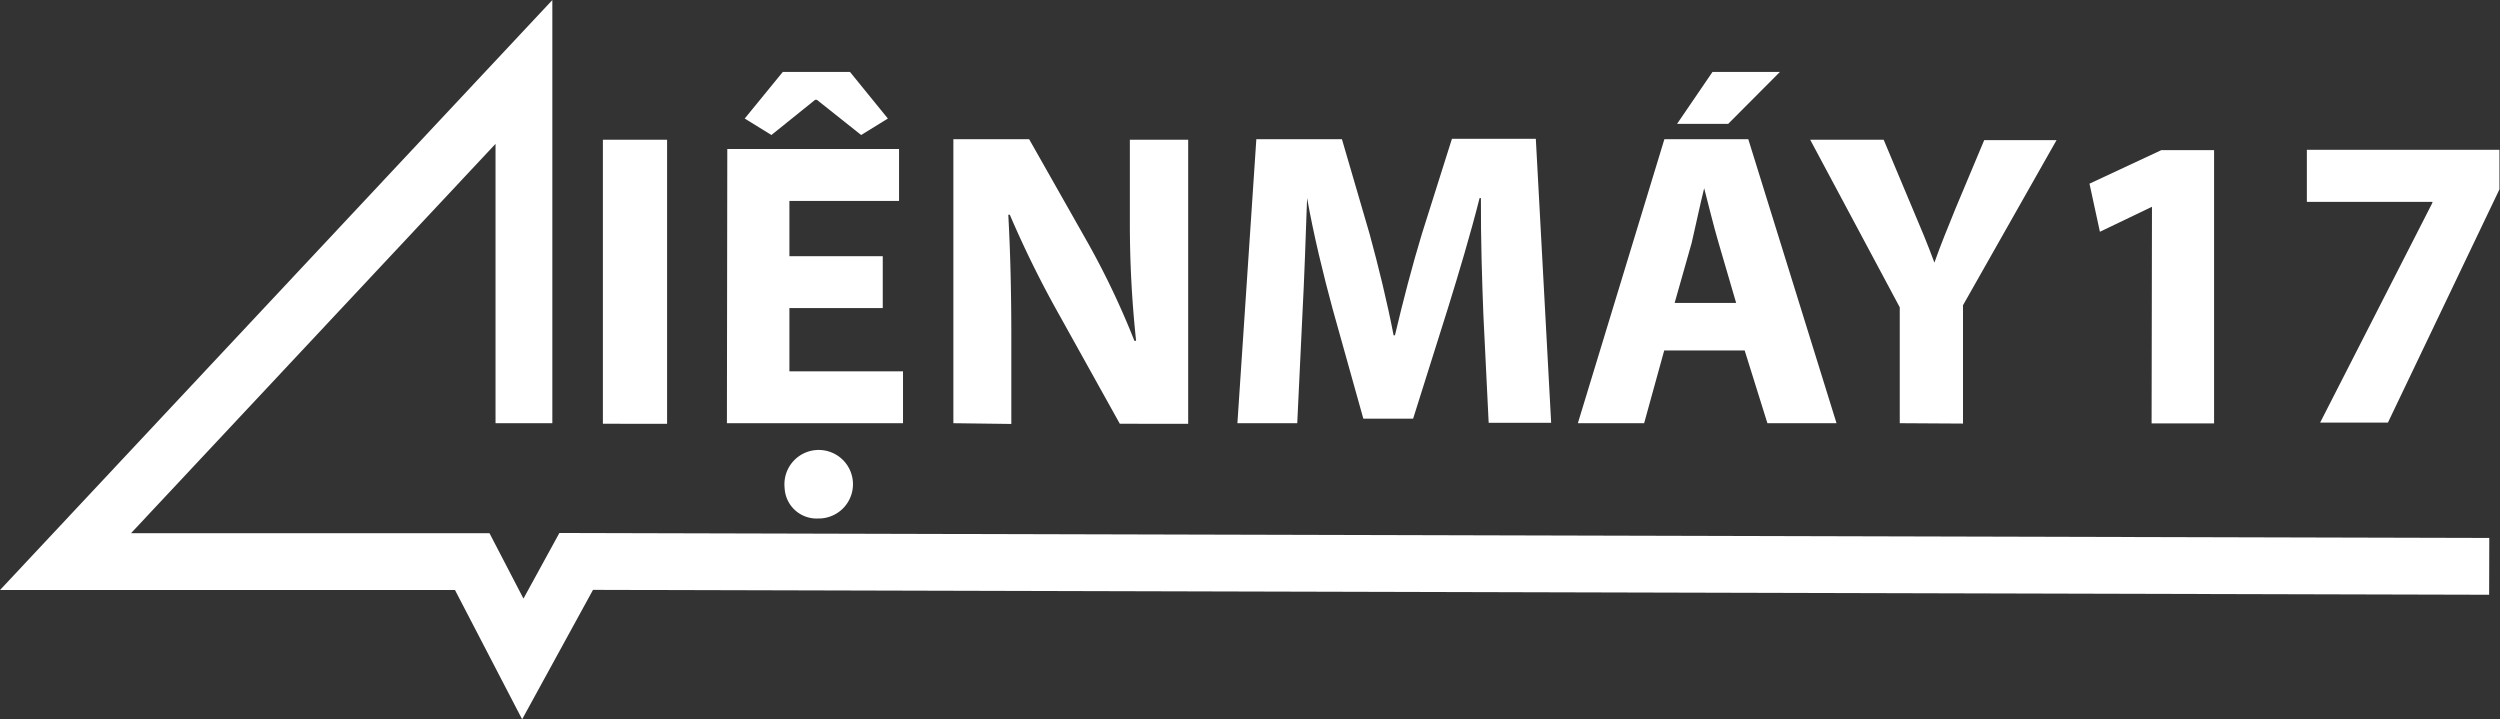
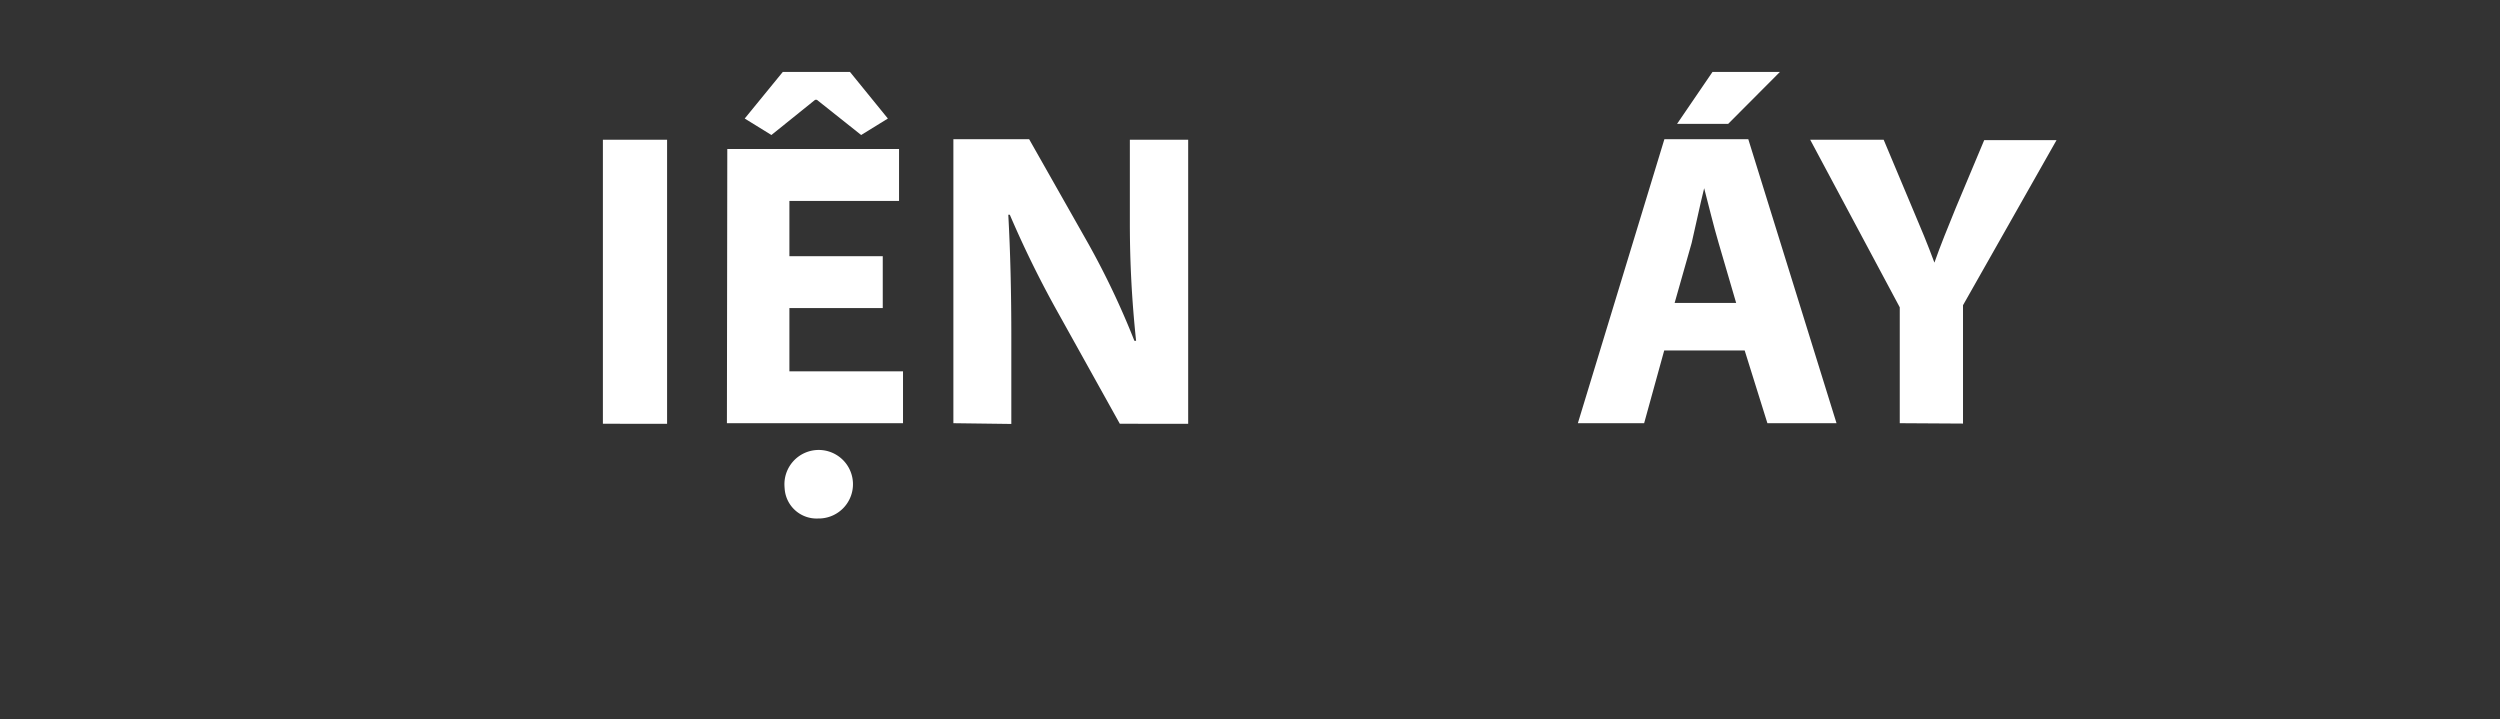
<svg xmlns="http://www.w3.org/2000/svg" id="Layer_1" data-name="Layer 1" viewBox="0 0 132.03 37.98">
  <rect x="0" y="0" width="132.03" height="37.98" fill="#333333" stroke="none" />
  <defs>
    <style>.cls-1{fill:#fff;}.cls-2{fill:none;stroke:#fff;stroke-miterlimit:10;stroke-width:3px;}</style>
  </defs>
  <title>LogoDIENMAY17 - trắng</title>
  <path class="cls-1" d="M35.23,7.38v15H31.84v-15Z" transform="translate(0 0)" />
  <path class="cls-1" d="M38.41,7.87h9.07v2.74H41.69v2.92h4.93v2.74H41.69v3.34h6v2.74h-9.3ZM41.34,3.8h3.55l2,2.46-1.41.87L43.14,5.27h-.09L40.74,7.13l-1.41-.87Zm.09,21.87a1.81,1.81,0,1,1,1.91,1.71h-.09a1.69,1.69,0,0,1-1.81-1.56v0S41.43,25.71,41.43,25.67Z" transform="translate(0 0)" />
  <path class="cls-1" d="M50.35,22.35v-15h4l3.11,5.49A42.44,42.44,0,0,1,59.91,18H60a58,58,0,0,1-.33-6.18V7.38h3.08v15H59.14l-3.21-5.77a54.8,54.8,0,0,1-2.6-5.27h-.08c.11,2,.16,4.11.16,6.55v4.5Z" transform="translate(0 0)" />
-   <path class="cls-1" d="M78.34,16.62c-.07-1.81-.14-4-.13-6.16h-.07c-.48,1.91-1.11,4-1.67,5.81l-1.84,5.84H72l-1.62-5.79c-.48-1.77-1-3.89-1.35-5.86h0c-.07,2-.15,4.35-.25,6.21l-.27,5.68H65.35l1-15h4.52l1.46,5c.47,1.72.93,3.6,1.27,5.36h.07c.41-1.74.92-3.71,1.43-5.38l1.58-5h4.43l.81,15h-3.3Z" transform="translate(0 0)" />
  <path class="cls-1" d="M87.89,18.51l-1.06,3.84h-3.5l4.57-15h4.43l4.66,15H93.34l-1.2-3.84ZM91.69,16l-.93-3.18c-.26-.88-.53-2-.76-2.88h0c-.22.88-.45,2-.66,2.89L88.44,16ZM94,3.8,91.27,6.54h-2.7L90.44,3.8Z" transform="translate(0 0)" />
-   <path class="cls-1" d="M100.33,22.35V16.23L95.6,7.38h3.88L101,11c.46,1.08.79,1.87,1.16,2.87h0c.33-.94.69-1.81,1.12-2.87l1.51-3.6h3.82l-4.94,8.72v6.25Z" transform="translate(0 0)" />
-   <path class="cls-1" d="M113.65,10.92h0l-2.75,1.32-.55-2.54,3.79-1.77h2.79V22.36h-3.3Z" transform="translate(0 0)" />
-   <path class="cls-1" d="M132,7.91V10l-5.89,12.32h-3.58l5.93-11.61v-.05h-6.63V7.91Z" transform="translate(0 0)" />
-   <polyline class="cls-2" points="27.67 22.35 27.67 3.8 3.46 29.66 24.94 29.66 27.61 34.8 30.43 29.65 131.46 29.91" />
+   <path class="cls-1" d="M100.33,22.35V16.23L95.6,7.38h3.88L101,11c.46,1.08.79,1.87,1.16,2.87h0c.33-.94.69-1.81,1.12-2.87l1.51-3.6h3.82l-4.94,8.72v6.25" transform="translate(0 0)" />
</svg>